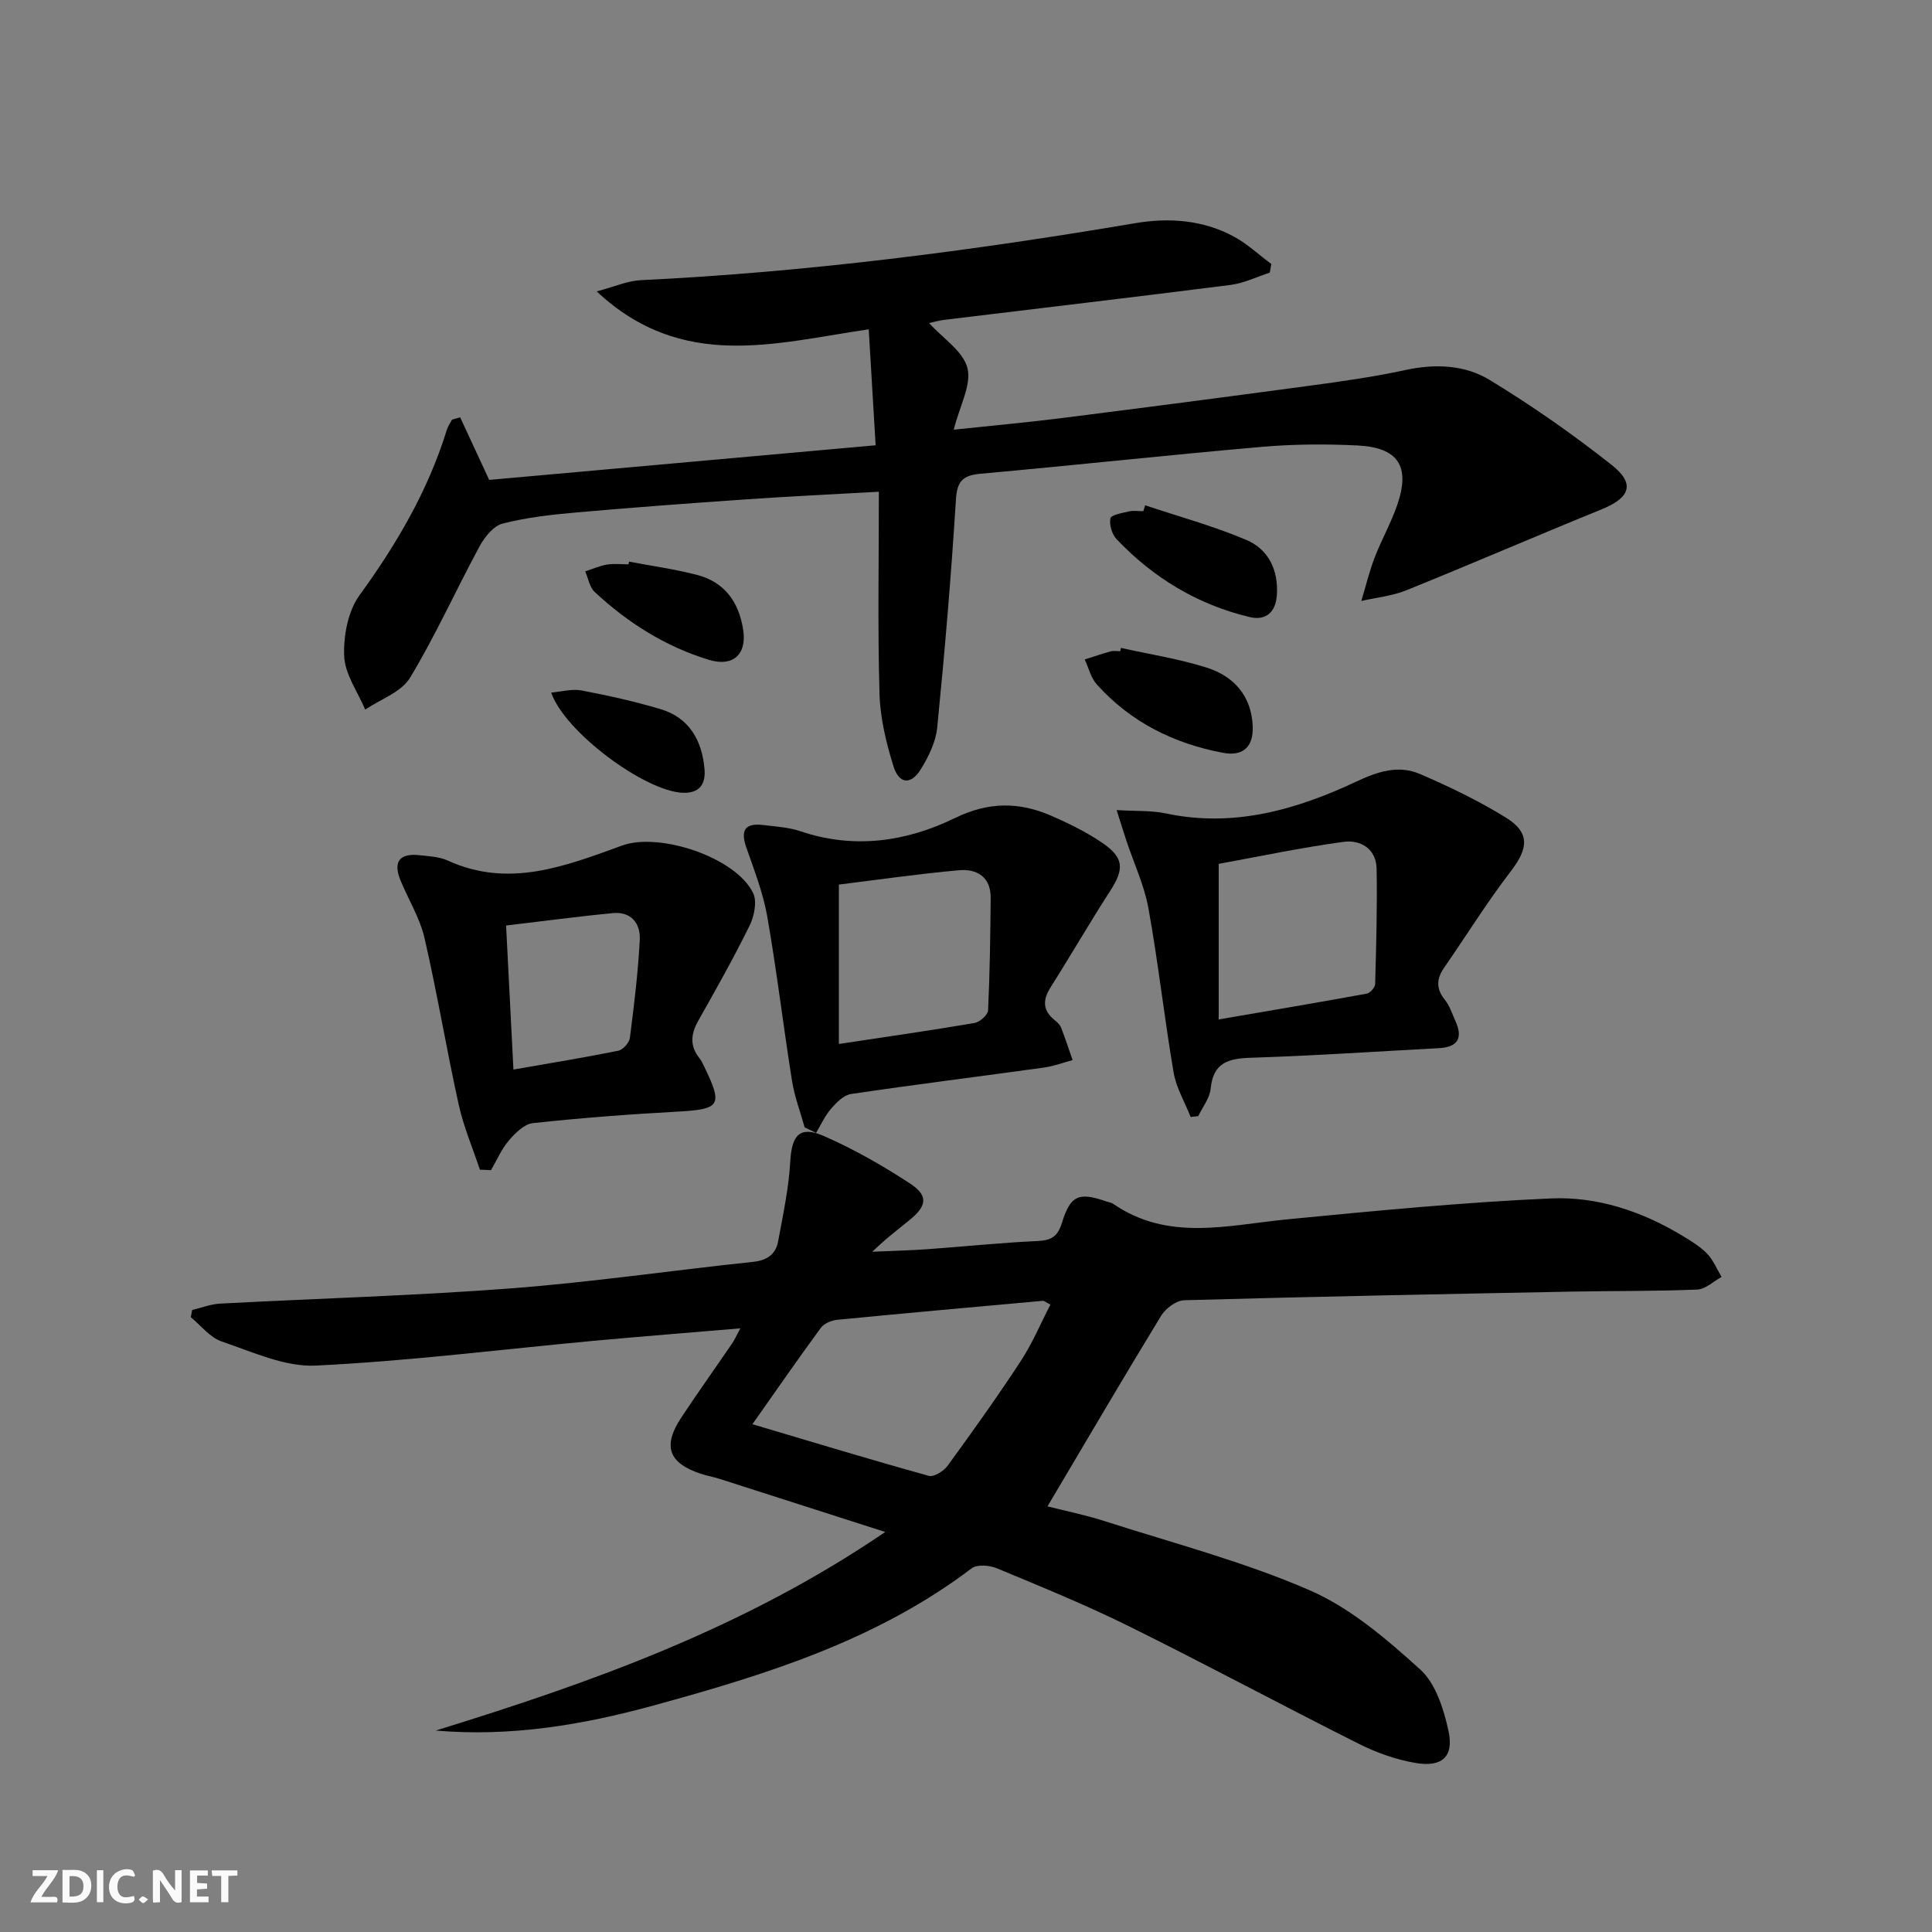
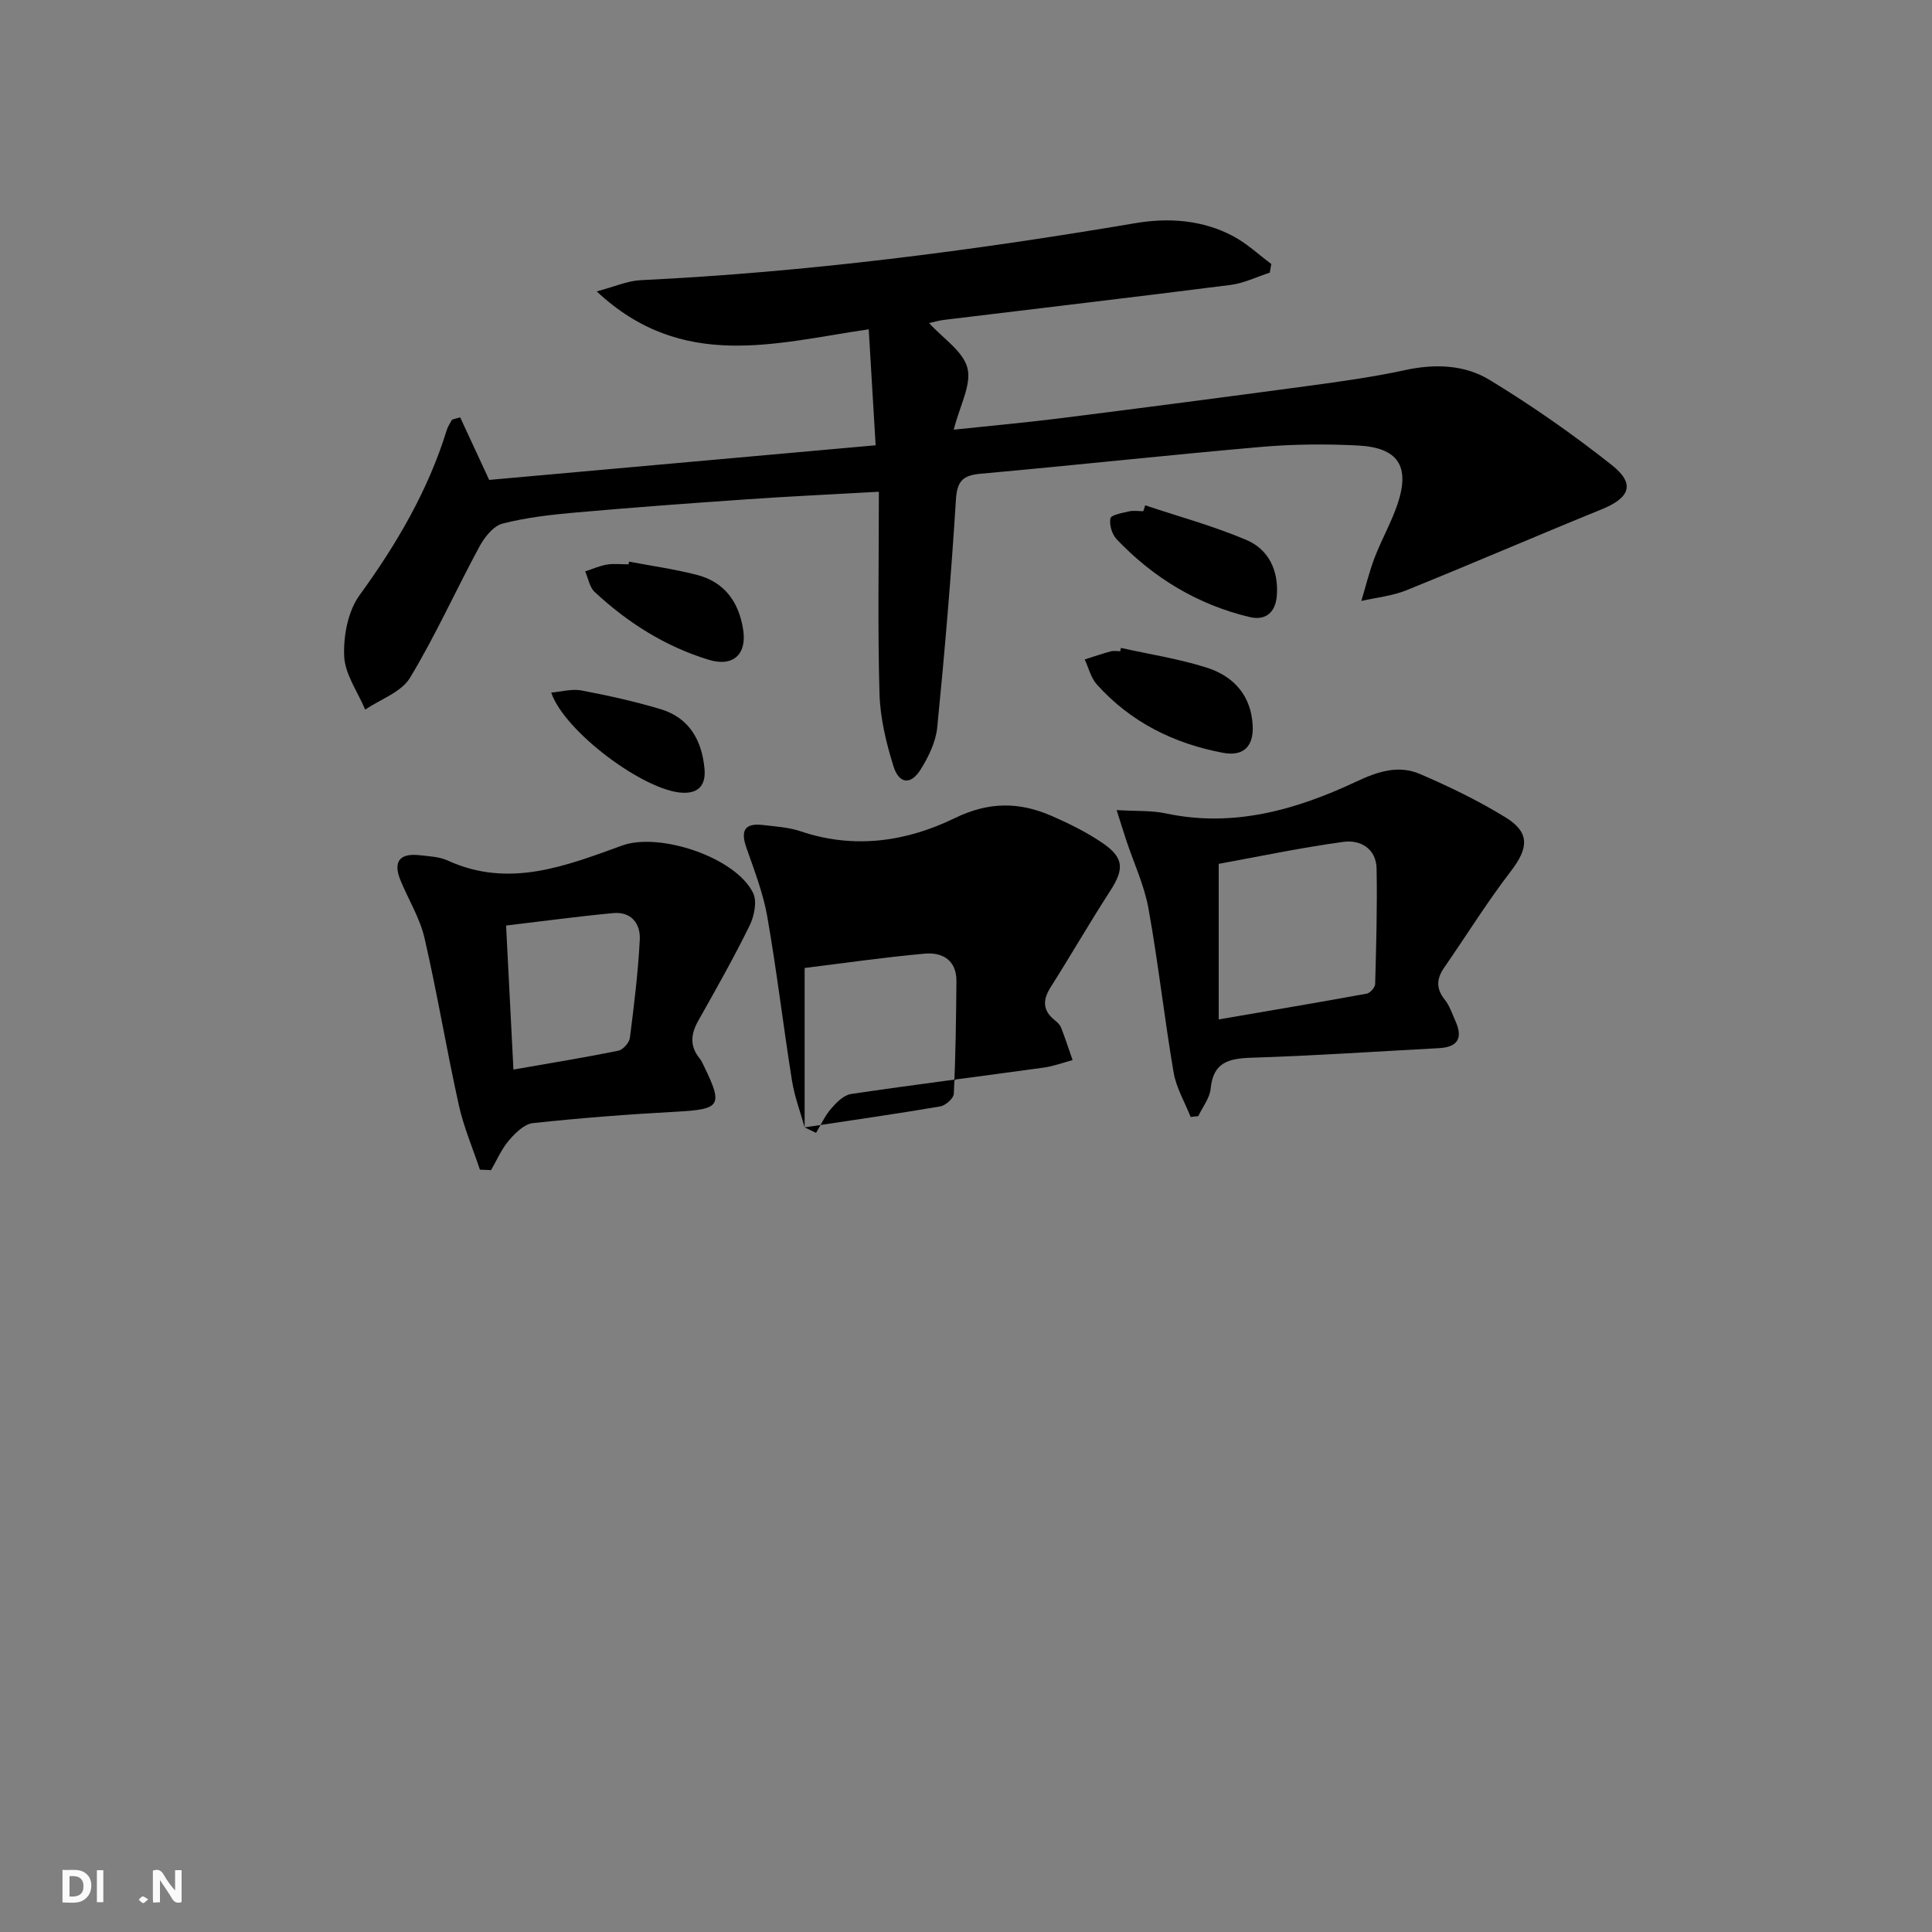
<svg xmlns="http://www.w3.org/2000/svg" enable-background="new 0 0 400 400" viewBox="0 0 400 400">
  <rect x="0" y="0" width="400" height="400" fill="#808080" stroke="none" />
  <path d="m37.59 393.81c-.92.31-1.52.05-2-.78-.7-1.2-1.52-2.34-2.47-3.78v4.59c-.55.03-.95.05-1.41.07-.03-.37-.06-.64-.06-.91 0-1.91 0-3.81 0-5.7 1.13-.41 1.77-.03 2.29.91.62 1.11 1.38 2.14 2.31 3.19v-4.2h1.35v6.61z" fill="#fbfafa" />
  <path d="m12.94 393.88v-6.75c1.9.19 3.93-.54 5.37 1.29.8 1.01.78 2.88.03 3.97-1.37 1.97-3.4 1.51-5.4 1.49m1.45-1.22c2.04.12 2.92-.58 2.89-2.21-.03-1.51-.98-2.19-2.89-2z" fill="#fbfafa" />
-   <path d="m11.81 393.87h-5.49c.68-2.18 2.47-3.48 3.51-5.45h-3.08v-1.21h5.29c-.71 2.13-2.44 3.48-3.47 5.51.86 0 1.63.04 2.39-.01.79-.05 1.14.21.85 1.16" fill="#fbfafa" />
-   <path d="m39.33 393.86v-6.61h3.7v1.07h-2.22v1.52c.68.04 1.34.09 2.07.13v1.07c-.72.05-1.38.09-2.1.14v1.48h2.4v1.19h-3.85z" fill="#fbfafa" />
-   <path d="m27.71 388.56c-1.15-.3-2.46-.61-3.1.64-.37.73-.41 1.93-.06 2.67.63 1.35 1.99.93 3.17.68.35.94-.01 1.32-.93 1.46-1.62.25-3.05-.27-3.76-1.48-.73-1.25-.6-3.03.31-4.17.88-1.11 2.71-1.7 4-1.16.32.13.44.74.65 1.12-.1.08-.19.16-.28.24" fill="#fbfafa" />
-   <path d="m49.15 387.24v1.07c-.59.02-1.17.05-1.87.08v5.44h-1.48v-5.44h-1.85c-.05-.4-.08-.73-.13-1.15z" fill="#fbfafa" />
  <path d="m20.06 387.21h1.33v6.62h-1.33z" fill="#fbfafa" />
  <path d="m30.68 393.25c-.49.38-.8.79-1.05.76-.32-.05-.6-.45-.9-.7.26-.24.51-.64.8-.67.29-.04.62.3 1.15.61" fill="#fbfafa" />
  <g fill="#000001">
-     <path d="m183.28 317.18c-12.32-3.95-23.34-7.49-34.37-11.02-1.26-.4-2.59-.62-3.84-1.04-6.69-2.24-7.93-5.73-3.98-11.69 3.4-5.13 6.98-10.15 10.45-15.23.53-.77.91-1.65 1.74-3.18-10.61.9-20.49 1.67-30.34 2.58-19.19 1.78-38.34 4.2-57.56 5.13-6.42.31-13.11-2.84-19.48-4.99-2.42-.82-4.29-3.3-6.4-5.03.1-.5.19-.99.29-1.49 1.93-.46 3.84-1.22 5.79-1.32 20.09-1.07 40.22-1.63 60.28-3.16 16.72-1.28 33.34-3.73 50.02-5.48 2.97-.31 4.73-1.58 5.23-4.29 1.01-5.48 2.2-10.99 2.51-16.53.31-5.43 1.95-7.43 6.97-5.23 6.19 2.71 12.15 6.11 17.82 9.82 3.9 2.55 3.51 4.7-.31 7.74-1.56 1.24-3.11 2.5-4.65 3.78-.64.53-1.22 1.11-2.86 2.61 4.56-.2 8.03-.28 11.49-.53 7.62-.55 15.23-1.35 22.87-1.7 2.81-.13 4.07-1.05 4.9-3.72 1.77-5.75 3.5-6.46 9.21-4.46.47.16 1.02.22 1.41.49 11.43 7.87 23.78 4.4 36.06 3.21 18.18-1.76 36.38-3.53 54.61-4.33 9.51-.41 18.72 2.63 27.03 7.64 1.85 1.11 3.76 2.26 5.25 3.78 1.29 1.33 2.03 3.2 3.01 4.84-1.68.91-3.32 2.54-5.04 2.61-8.61.36-17.24.26-25.86.42-26.79.52-53.57 1.04-80.36 1.79-1.66.05-3.86 1.71-4.79 3.24-7.87 12.9-15.51 25.94-23.51 39.44 3.54.9 7.79 1.75 11.89 3.07 14.21 4.57 28.77 8.37 42.4 14.3 8.44 3.67 15.93 10.11 22.87 16.39 3.22 2.91 4.89 8.23 5.87 12.76 1.15 5.31-1.35 7.54-6.84 6.6-4.03-.69-8.06-2.12-11.73-3.96-15.9-7.98-31.58-16.42-47.53-24.31-8.92-4.42-18.17-8.19-27.37-12.02-1.53-.64-4.12-.87-5.26-.01-19.66 14.93-42.66 22.05-65.95 28.43-14.63 4-29.51 6.5-45.01 5.16 32.18-9.93 63.76-21.14 93.07-41.11zm-27.5-22.31c12.49 3.71 24.46 7.34 36.52 10.69 1.05.29 3.09-.99 3.9-2.1 5.18-7.11 10.3-14.28 15.12-21.64 2.41-3.68 4.13-7.8 6.16-11.72-1-.51-1.3-.8-1.56-.78-14.22 1.28-28.44 2.55-42.65 3.94-1.18.12-2.68.77-3.34 1.68-4.62 6.28-9.04 12.68-14.15 19.93z" />
    <path d="m95.27 86.4c1.88 4.06 3.77 8.12 6.01 12.96 26.19-2.35 52.76-4.73 80.01-7.17-.5-8.34-.95-15.9-1.43-24.01-19.29 2.81-38.59 8.77-56.32-7.85 3.77-1 6.4-2.19 9.08-2.32 34.4-1.66 68.47-6.06 102.4-11.8 6.94-1.18 14.04-.7 20.44 2.77 2.79 1.51 5.18 3.77 7.75 5.68-.11.6-.22 1.19-.32 1.79-2.7.87-5.35 2.19-8.11 2.54-19.77 2.52-39.56 4.83-59.34 7.24-1.09.13-2.16.46-3.08.66 2.87 3.17 7.06 5.83 7.94 9.32.87 3.47-1.59 7.78-2.84 12.75 8.02-.85 15.03-1.48 22.01-2.36 17.13-2.16 34.26-4.39 51.37-6.7 6.74-.91 13.5-1.85 20.14-3.29 6.16-1.33 12.28-1.09 17.43 2.05 8.77 5.33 17.24 11.25 25.29 17.62 4.93 3.9 3.78 6.79-2.14 9.19-13.5 5.49-26.88 11.28-40.39 16.74-2.92 1.18-6.2 1.5-9.32 2.21.91-3 1.64-6.07 2.76-8.99 1.43-3.72 3.43-7.23 4.71-10.99 2.69-7.91.17-11.79-8.25-12.21-6.64-.33-13.35-.28-19.97.3-19.37 1.69-38.7 3.81-58.06 5.55-3.73.33-4.89 1.54-5.13 5.4-.98 15.74-2.31 31.47-3.87 47.16-.3 2.99-1.8 6.05-3.42 8.66-2.03 3.26-4.48 3.05-5.64-.66-1.51-4.86-2.75-9.99-2.89-15.04-.39-13.62-.13-27.26-.13-41.79-9.93.56-18.65.96-27.35 1.57-11.77.81-23.55 1.68-35.3 2.72-5.12.45-10.29 1.03-15.25 2.3-1.9.49-3.74 2.8-4.78 4.73-4.89 9.03-9.1 18.44-14.4 27.21-1.8 2.97-6.11 4.43-9.27 6.57-1.55-3.68-4.19-7.31-4.35-11.05-.18-4.21.78-9.32 3.18-12.63 7.7-10.6 14.2-21.68 18.07-34.23.23-.75.71-1.42 1.08-2.12.54-.16 1.11-.32 1.68-.48z" />
    <path d="m231.19 167.72c4.01.25 7.19.05 10.19.69 14.05 2.99 27.03-.77 39.45-6.6 4.54-2.13 8.74-3.47 13.21-1.54 6.06 2.61 12.06 5.51 17.67 8.96 5.09 3.13 4.75 6.38 1.11 11.12-4.92 6.4-9.18 13.29-13.79 19.94-1.61 2.31-1.77 4.37.1 6.69 1.01 1.26 1.53 2.93 2.21 4.44 1.61 3.55.43 5.39-3.44 5.59-12.93.69-25.85 1.57-38.79 1.98-4.72.15-7.93.93-8.46 6.42-.19 1.95-1.67 3.78-2.56 5.67-.53.06-1.06.12-1.58.18-1.21-3.07-2.99-6.05-3.53-9.24-1.92-11.27-3.17-22.67-5.2-33.92-.87-4.82-3.03-9.4-4.59-14.1-.6-1.81-1.16-3.63-2-6.28zm21.13 43.34c10.42-1.79 20.55-3.49 30.66-5.34.7-.13 1.71-1.28 1.73-1.98.22-7.96.45-15.92.3-23.88-.08-4.16-3.33-6.04-6.88-5.56-8.67 1.18-17.24 2.99-25.81 4.55z" />
    <path d="m99.36 242.17c-1.49-4.47-3.37-8.85-4.38-13.43-2.54-11.47-4.45-23.09-7.09-34.53-.95-4.12-3.31-7.92-4.95-11.89-1.61-3.9-.25-5.72 3.92-5.26 1.97.22 4.09.31 5.85 1.11 12.66 5.79 24.42 1.12 36.12-3.12 7.68-2.78 23.5 2.42 27.1 9.85.85 1.75.22 4.8-.74 6.75-3.29 6.69-6.96 13.19-10.62 19.68-1.55 2.75-1.8 5.24.27 7.79.41.51.68 1.15.97 1.74 3.92 8.06 3.33 8.81-5.68 9.3-9.95.54-19.89 1.3-29.8 2.37-1.8.19-3.69 2.08-5.01 3.64-1.52 1.78-2.46 4.05-3.66 6.1-.76-.05-1.53-.08-2.3-.1zm6.94-20.73c7.74-1.35 14.75-2.49 21.71-3.9.97-.2 2.27-1.65 2.4-2.66.87-6.74 1.69-13.51 2.05-20.29.18-3.34-1.75-5.9-5.53-5.54-7.22.68-14.41 1.66-22.15 2.57.52 10.22 1 19.64 1.52 29.82z" />
-     <path d="m166.59 233.41c-.89-3.22-2.1-6.39-2.62-9.68-1.8-11.3-3.14-22.67-5.11-33.94-.85-4.85-2.67-9.55-4.31-14.23-1.24-3.51-.47-5.21 3.41-4.75 2.62.31 5.34.47 7.8 1.3 11.08 3.75 21.91 2.15 31.92-2.73 7.02-3.42 13.33-3.38 20.01-.47 3.63 1.58 7.24 3.36 10.51 5.58 4.55 3.1 4.58 5.44 1.63 10-4.23 6.54-8.13 13.31-12.3 19.89-1.69 2.67-1.68 4.85.88 6.87.51.4 1.05.93 1.28 1.51.86 2.22 1.6 4.48 2.38 6.72-1.98.53-3.93 1.27-5.95 1.55-13.3 1.84-26.63 3.5-39.91 5.47-1.52.22-3.04 1.76-4.15 3.05-1.27 1.46-2.09 3.32-3.1 5-.79-.37-1.58-.75-2.37-1.14zm7.09-17.27c9.85-1.49 18.99-2.79 28.08-4.34 1.1-.19 2.77-1.67 2.81-2.62.37-7.76.47-15.53.54-23.3.04-4.32-2.87-6.03-6.53-5.71-8.33.74-16.61 1.95-24.9 2.97z" />
+     <path d="m166.59 233.41c-.89-3.22-2.1-6.39-2.62-9.68-1.8-11.3-3.14-22.67-5.11-33.94-.85-4.85-2.67-9.55-4.31-14.23-1.24-3.51-.47-5.21 3.41-4.75 2.62.31 5.34.47 7.8 1.3 11.08 3.75 21.91 2.15 31.92-2.73 7.02-3.42 13.33-3.38 20.01-.47 3.63 1.58 7.24 3.36 10.51 5.58 4.55 3.1 4.58 5.44 1.63 10-4.23 6.54-8.13 13.31-12.3 19.89-1.69 2.67-1.68 4.85.88 6.87.51.4 1.05.93 1.28 1.51.86 2.22 1.6 4.48 2.38 6.72-1.98.53-3.93 1.27-5.95 1.55-13.3 1.84-26.63 3.5-39.91 5.47-1.52.22-3.04 1.76-4.15 3.05-1.27 1.46-2.09 3.32-3.1 5-.79-.37-1.58-.75-2.37-1.14zc9.85-1.49 18.99-2.79 28.08-4.34 1.1-.19 2.77-1.67 2.81-2.62.37-7.76.47-15.53.54-23.3.04-4.32-2.87-6.03-6.53-5.71-8.33.74-16.61 1.95-24.9 2.97z" />
    <path d="m232.08 134.14c5.94 1.33 12.02 2.26 17.8 4.1 5.59 1.78 9.21 5.84 9.48 12.09.18 4.26-1.97 6.32-6.16 5.53-10.19-1.92-19.13-6.36-26.12-14.16-1.23-1.37-1.69-3.43-2.5-5.17 1.79-.57 3.57-1.18 5.38-1.67.62-.17 1.32-.03 1.98-.03.03-.23.08-.46.14-.69z" />
    <path d="m237.1 104.62c7 2.34 14.17 4.29 20.95 7.17 4.6 1.95 6.67 6.29 6.31 11.46-.25 3.52-2.29 5.31-5.65 4.5-10.76-2.57-19.9-8.1-27.51-16.09-.97-1.02-1.57-3-1.3-4.33.14-.72 2.45-1.13 3.83-1.45.95-.22 1.98-.04 2.98-.04.13-.41.26-.81.39-1.22z" />
    <path d="m130.24 116.28c4.69.89 9.43 1.55 14.04 2.74 5.75 1.48 8.71 5.64 9.59 11.39.78 5.06-2.1 7.71-7.06 6.21-9.03-2.74-16.84-7.68-23.7-14.07-1.05-.98-1.32-2.81-1.95-4.25 1.5-.49 2.97-1.15 4.5-1.41 1.45-.24 2.98-.05 4.47-.05.03-.19.07-.38.11-.56z" />
    <path d="m114.12 143.39c2.21-.19 4.33-.81 6.27-.44 5.5 1.05 10.98 2.26 16.34 3.86 5.98 1.78 8.6 6.48 9.13 12.38.28 3.08-.98 5.11-4.58 4.94-7.87-.38-24.38-12.6-27.16-20.74z" />
  </g>
</svg>